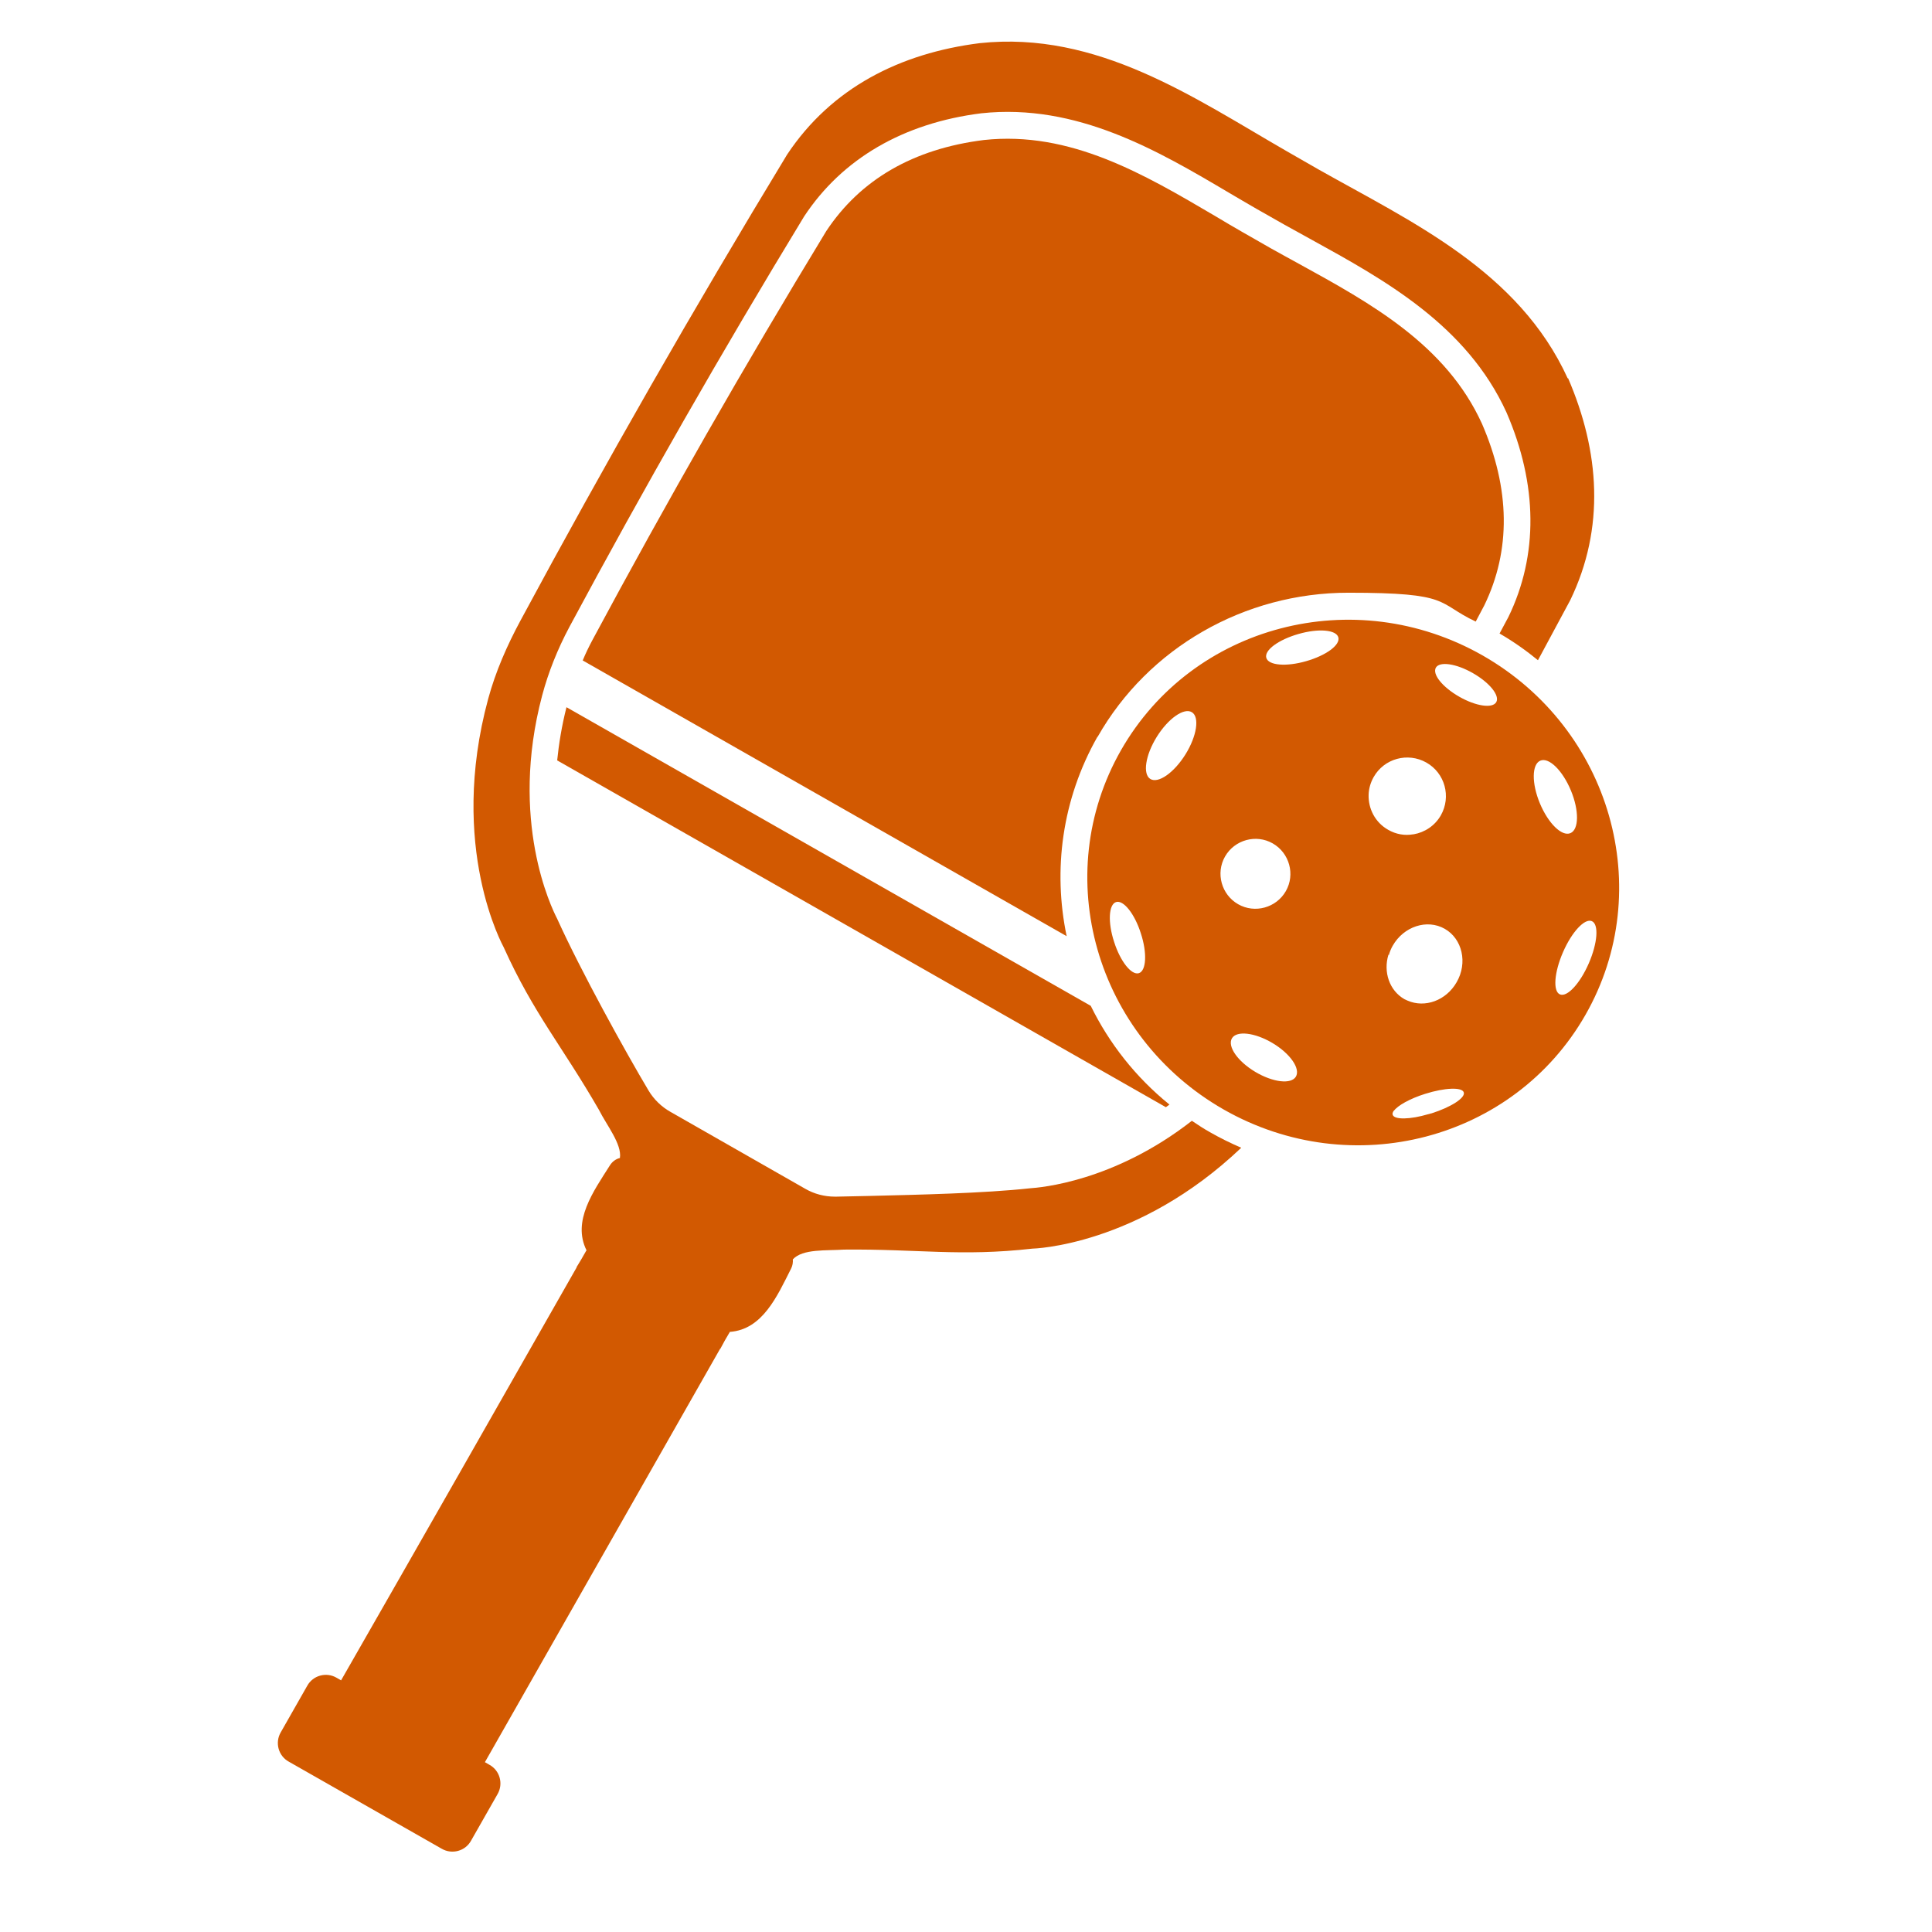
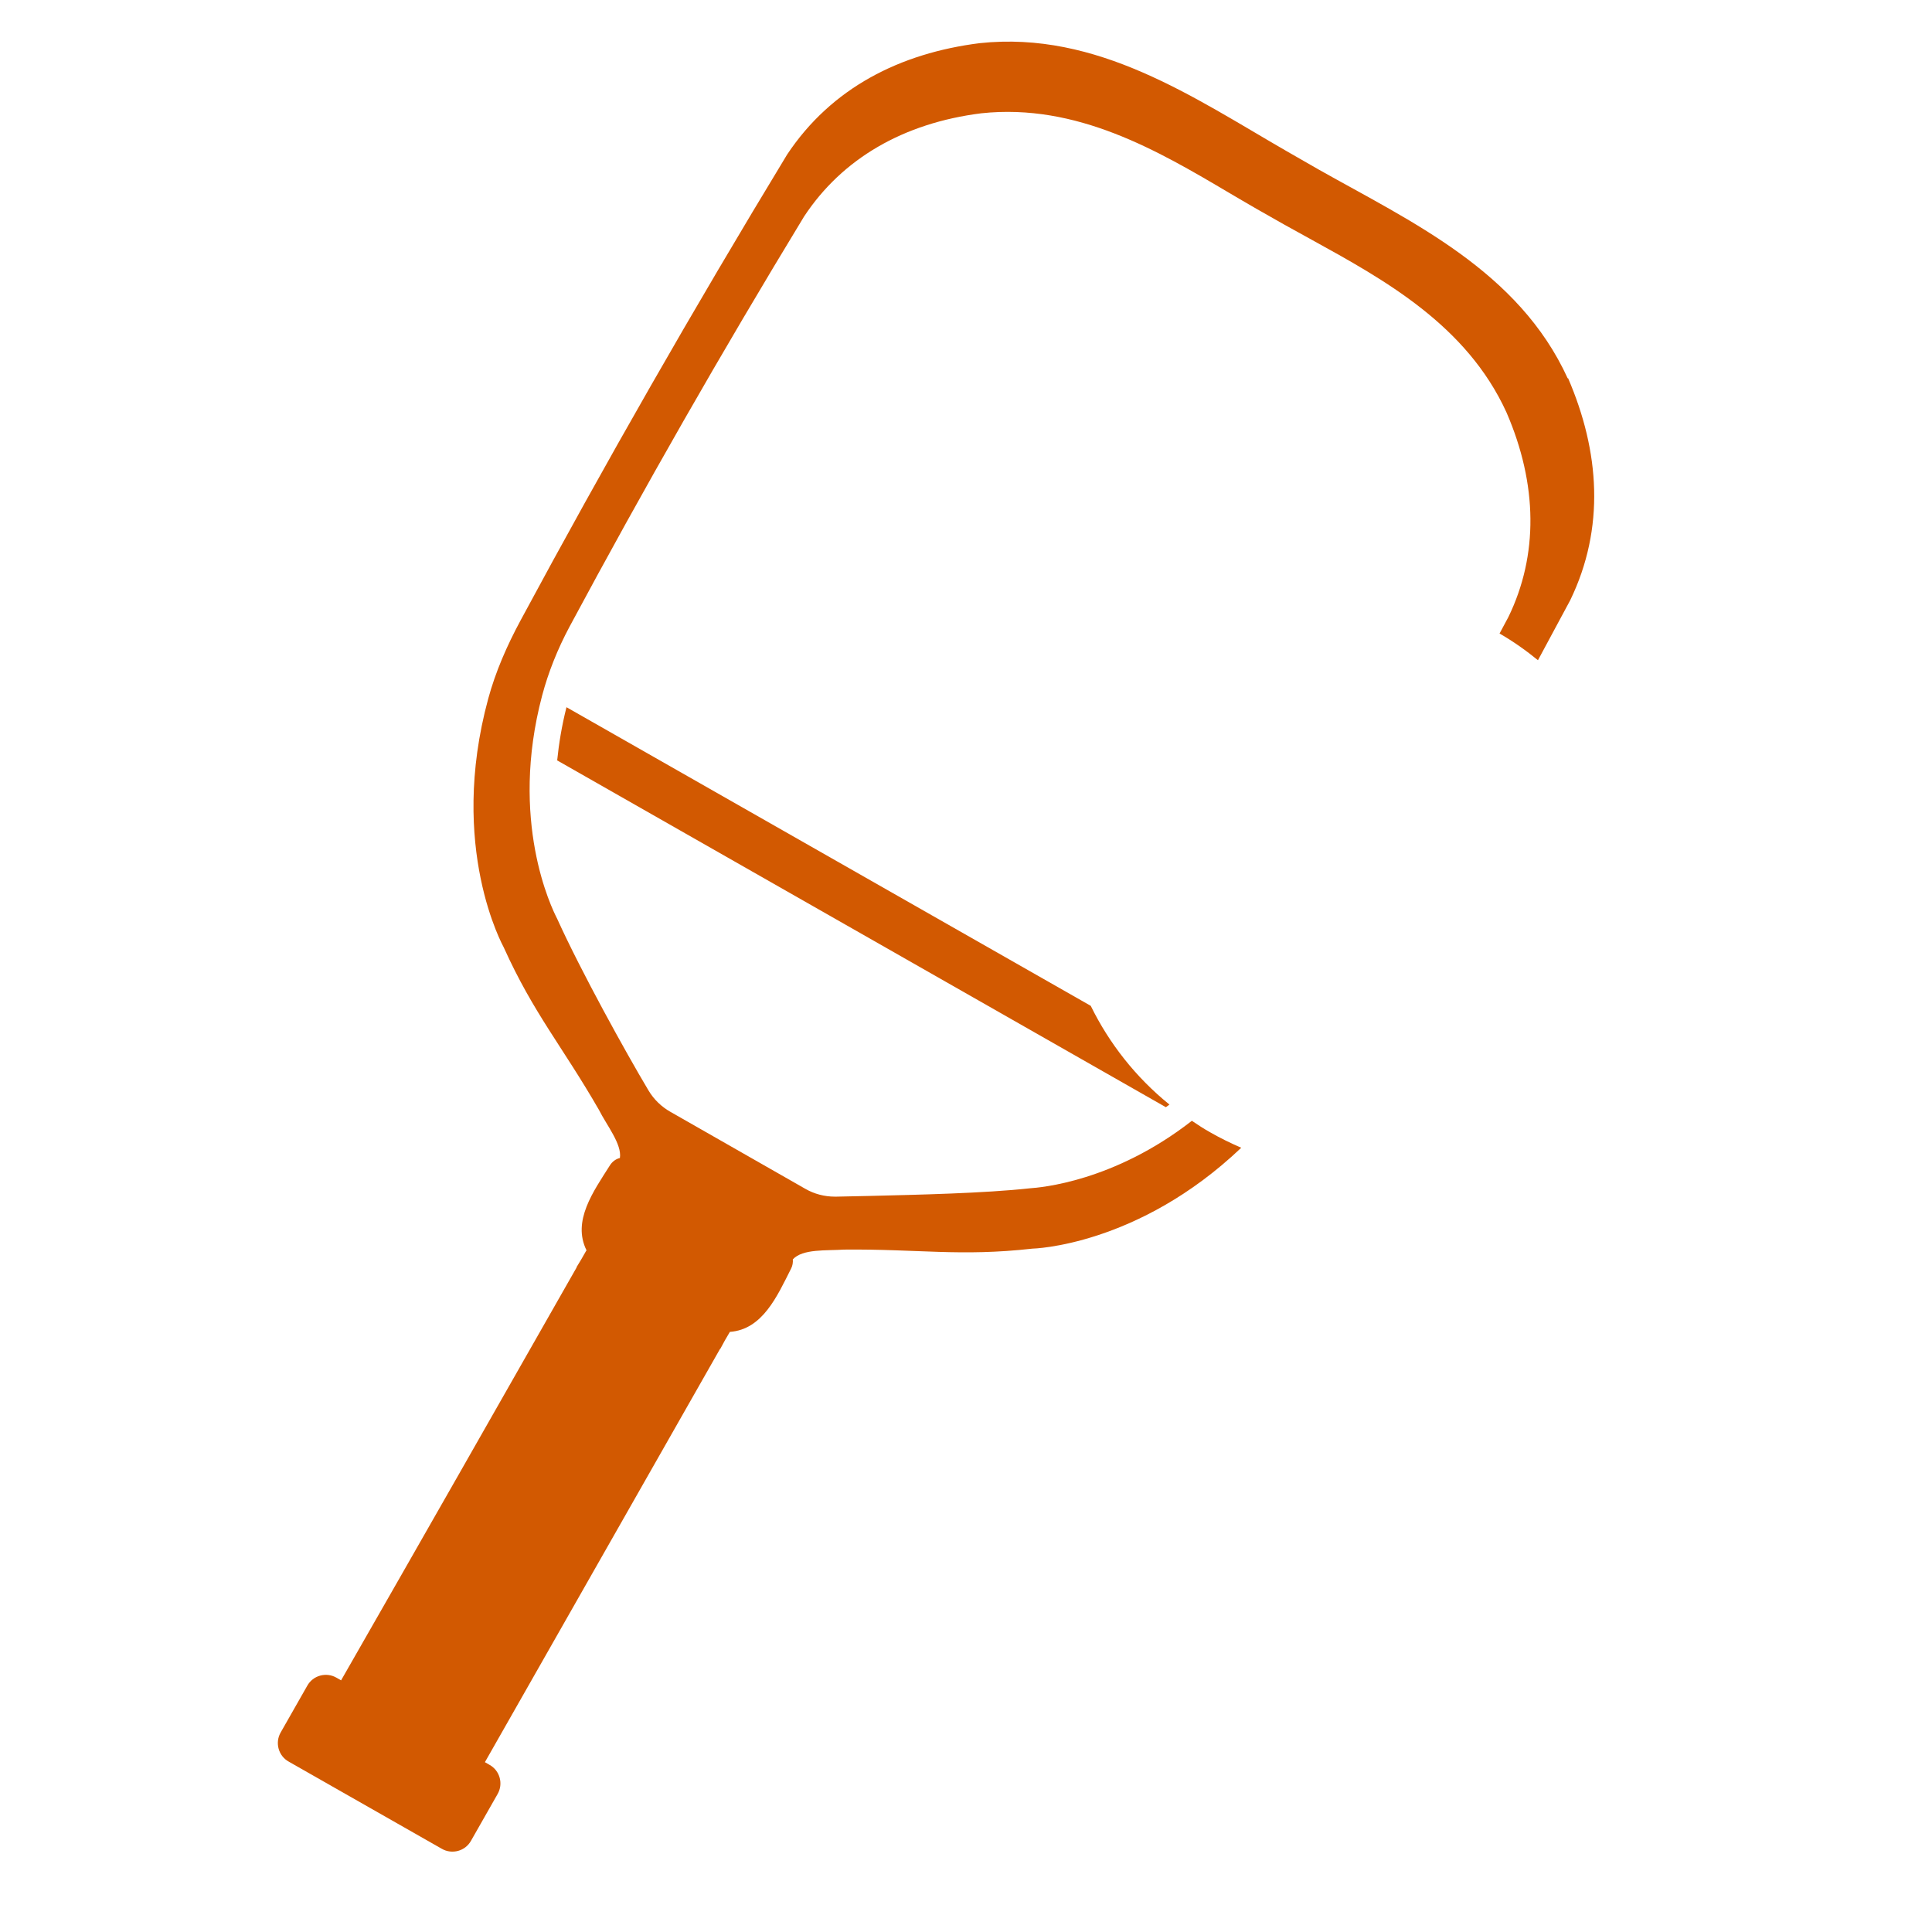
<svg xmlns="http://www.w3.org/2000/svg" id="Layer_1" data-name="Layer 1" version="1.1" viewBox="0 0 810 810">
  <defs>
    <style>
      .cls-1 {
        fill: #d25901;
      }

      .cls-1, .cls-2, .cls-3 {
        stroke-width: 0px;
      }

      .cls-4 {
        clip-path: url(#clippath);
      }

      .cls-2 {
        fill: none;
      }

      .cls-3 {
        fill: #000;
        fill-rule: evenodd;
      }
    </style>
    <clipPath id="clippath">
-       <rect class="cls-2" x="341.5" y="107.8" width="163" height="163" />
-     </clipPath>
+       </clipPath>
  </defs>
  <g id="f0845f4b7b">
    <g class="cls-4">
-       <path class="cls-3" d="M423,107.8c45,0,81.5,36.5,81.5,81.5s-36.5,81.5-81.5,81.5-81.5-36.5-81.5-81.5,36.5-81.5,81.5-81.5ZM423,112.4c42.4,0,76.8,34.4,76.8,76.8s-34.4,76.8-76.8,76.8-76.8-34.4-76.8-76.8,34.4-76.8,76.8-76.8ZM423,121.3c10.5,0,18.9,4.9,18.9,10.9s-8.5,10.9-18.9,10.9-18.9-4.9-18.9-10.9,8.5-10.9,18.9-10.9ZM365.3,153.7c5.4-8.9,14-13.7,19.2-10.5,5.2,3.1,4.9,12.9-.5,21.9-5.4,8.9-14,13.7-19.2,10.5s-4.9-12.9.5-21.9ZM480.7,153.7c-5.4-8.9-14-13.7-19.2-10.5-5.2,3.1-4.9,12.9.5,21.9,5.4,8.9,14,13.7,19.2,10.5s4.9-12.9-.5-21.9ZM365.3,227.8c5.4,8.9,14,13.7,19.2,10.5s4.9-12.9-.5-21.9c-5.4-8.9-14-13.7-19.2-10.5-5.2,3.1-4.9,12.9.5,21.9ZM480.7,227.8c-5.4,8.9-14,13.7-19.2,10.5s-4.9-12.9.5-21.9c5.4-8.9,14-13.7,19.2-10.5,5.2,3.1,4.9,12.9-.5,21.9ZM423,167c12.3,0,22.2,10,22.2,22.2s-10,22.2-22.2,22.2-22.2-10-22.2-22.2,10-22.2,22.2-22.2ZM423,259.3c10.5,0,18.9-4.9,18.9-10.9s-8.5-10.9-18.9-10.9-18.9,4.9-18.9,10.9,8.5,10.9,18.9,10.9Z" />
-     </g>
-     <path class="cls-1" d="M460.2,308.9c21.2-37.3,61.5-60.4,105.1-60.4s36.7,4.2,53.4,12.1c1.2-2.3,2.4-4.5,3.6-6.8,11.2-23.1,10.9-48.8-1-76.2-15.1-33.1-46.5-50.4-76.9-67.1-3.9-2.1-7.8-4.3-11.6-6.4l-11.9-6.8c-3.8-2.2-7.6-4.4-11.4-6.7-29.9-17.6-60.8-35.8-97-31.9-29.6,3.7-51.8,16.6-66.1,38.2-34.5,56.8-66.6,112.9-98,171.4-1.5,2.8-2.9,5.7-4.1,8.6l202.9,115.6c-5.8-27.7-2-57.3,12.9-83.6Z" />
-     <path class="cls-1" d="M621.6,274.8c-53.8-30.6-121.6-12.8-151.6,39.7-30,52.6-10.7,120,43.1,150.7,53.8,30.6,121.6,12.8,151.6-39.7s10.7-120-43.1-150.7ZM477.5,408c-3.1,1-7.8-4.9-10.4-13.1-2.7-8.2-2.3-15.7.8-16.7,3.1-1,7.8,4.9,10.4,13.1,2.7,8.2,2.3,15.7-.8,16.7ZM497,316.3c-4.8,7.7-11.4,12.3-14.7,10.3s-2.1-10,2.7-17.7c4.8-7.7,11.4-12.3,14.7-10.3s2.1,10-2.7,17.7ZM513.6,359.1c4-7,13-9.5,20-5.5,7,4,9.5,13,5.5,20-4,7-13,9.5-20,5.5-7-4-9.5-13-5.5-20ZM543.3,451.4c-2,3.3-9.6,2.4-17-2s-11.8-10.7-9.8-14.1c2-3.3,9.6-2.4,17,2,7.4,4.4,11.8,10.7,9.8,14.1ZM547.6,277.2c-8.3,2.4-15.8,1.8-16.7-1.4s5.1-7.6,13.5-10c8.3-2.4,15.8-1.8,16.7,1.4s-5.1,7.6-13.5,10ZM573.8,333.1h0s0,0,0,0c.1-2.5.8-5,2.1-7.3,4.4-7.8,14.3-10.5,22.1-6.1s10.5,14.3,6.1,22.1c-2.5,4.4-6.8,7.2-11.5,8,.1-.2.2-.5.2-.7,0,.2-.1.5-.2.7h-.2c-3.5.6-7.1,0-10.4-1.9-5.5-3.1-8.4-8.9-8.2-14.8ZM582.3,400.3h.4c0,.1-.4,0-.4,0,.4-1.3.9-2.6,1.6-3.8,4.6-8.1,14.4-11.3,21.8-7.1s9.7,14.3,5,22.4c-4.4,7.7-13.3,10.9-20.6,7.7h0c-.4-.2-.9-.4-1.3-.6-6.3-3.6-8.9-11.4-6.7-18.6ZM600,466.8c-.3.1-.7.2-1,.3,0,0,0,0,0,0h0s-.1,0-.1,0c-7.7,2.3-14.3,2.4-15,.3-.2-.5,0-1,.4-1.7h.1c0-.1,0,0,0,0,1.6-2.2,6.7-5.1,13.1-7.1,8.2-2.6,15.5-2.9,16.2-.6.7,2.3-5.4,6.2-13.6,8.8ZM627.3,294.4c-1.6,2.7-8.5,1.7-15.5-2.3-7-4-11.4-9.4-9.8-12.2,1.6-2.7,8.5-1.7,15.5,2.3,7,4,11.4,9.4,9.8,12.2ZM645.6,336.8c-3.5-8.4-3.4-16.4.2-17.9s9.3,4.1,12.8,12.5c3.5,8.4,3.4,16.4-.2,17.9-3.6,1.5-9.3-4.1-12.8-12.5ZM654,416.9c-3-1.3-2.4-9.2,1.3-17.7,3.7-8.5,9.1-14.3,12.1-13s2.4,9.2-1.3,17.7c-3.7,8.5-9.1,14.3-12.1,13Z" />
+       </g>
    <path class="cls-1" d="M657.3,158.7c-20.6-45.2-65.6-65.7-104.4-87.6l-13.6-7.8c-38.7-22.3-79.2-50.5-128.6-45.2-33.3,4.2-62.1,18.7-80.7,46.7-39.3,64.8-76,128.9-111.8,195.4-5.6,10.4-10.4,21.3-13.5,32.7-17,62.5,6.4,104,6.5,104.3,12.5,27.7,24.4,41.2,39.9,68.1,3.2,6.4,9.7,14.4,8.8,20.2-1.7.4-3.2,1.5-4.2,3.1-6.9,10.9-15.9,23.3-9.8,35.6,0,.1-.1.2-.2.3-1.3,2.3-2.6,4.6-4,6.8h.1c-33,58-66.2,116.3-98.8,173.2l-1.9-1.1c-4.3-2.5-9.9-1-12.3,3.4l-11.1,19.5c-2.5,4.3-1,9.9,3.4,12.3l64.1,36.5c4.3,2.5,9.9,1,12.3-3.4l11.1-19.5c2.5-4.3,1-9.9-3.4-12.3l-1.9-1.1s0,0,0,0c32.4-57,65.6-115.3,98.6-173.3h.1c1.2-2.3,2.6-4.8,4-7.1,13.7-1,19.8-14.9,25.7-26.6.6-1.2.8-2.5.7-3.8,4.1-4.5,14.1-3.6,21.5-4.1,31.1-.3,48.7,3,78.9-.4.2,0,44.2-1,87.6-42.3-4.4-1.9-8.7-4-12.9-6.4-2.7-1.5-5.3-3.2-7.8-4.9-32.8,25.6-63.7,28-67.9,28.3-19.2,2.1-46.9,2.7-67.1,3.2-5.2.1-10,.2-14,.3-.3,0-.5,0-.7,0-4.3,0-8.6-1.1-12.4-3.3l-56.6-32.3c-3.7-2.1-6.9-5.2-9.1-8.9-9.6-16.1-28.4-50.1-38.3-72-2.4-4.6-20.2-41.2-6.3-93.6,2.6-9.8,6.5-19.5,11.4-28.7,31.5-58.7,63.7-115,98.4-172.1,16-24.3,41.7-39.2,74.3-43.3,40.1-4.3,74.1,15.7,104,33.4,3.8,2.2,7.6,4.5,11.3,6.6l11.8,6.7c3.8,2.1,7.6,4.2,11.4,6.3,30.5,16.8,65,35.8,81.7,72.4,13.1,30.2,13.4,59.9.8,85.8-1.2,2.3-2.5,4.6-3.7,6.9,5.7,3.3,11.1,7.1,16.1,11.2,4.5-8.3,9-16.7,13.5-25.1,14.7-30.3,12.4-62.4-.9-93.2Z" />
    <path class="cls-1" d="M457.3,421.7l-219.8-125.2c-2,7.9-3.2,15.4-3.9,22.3l255.2,145.4c.5-.4,1-.7,1.5-1.1-14.2-11.5-25.3-25.7-33-41.4Z" />
  </g>
</svg>